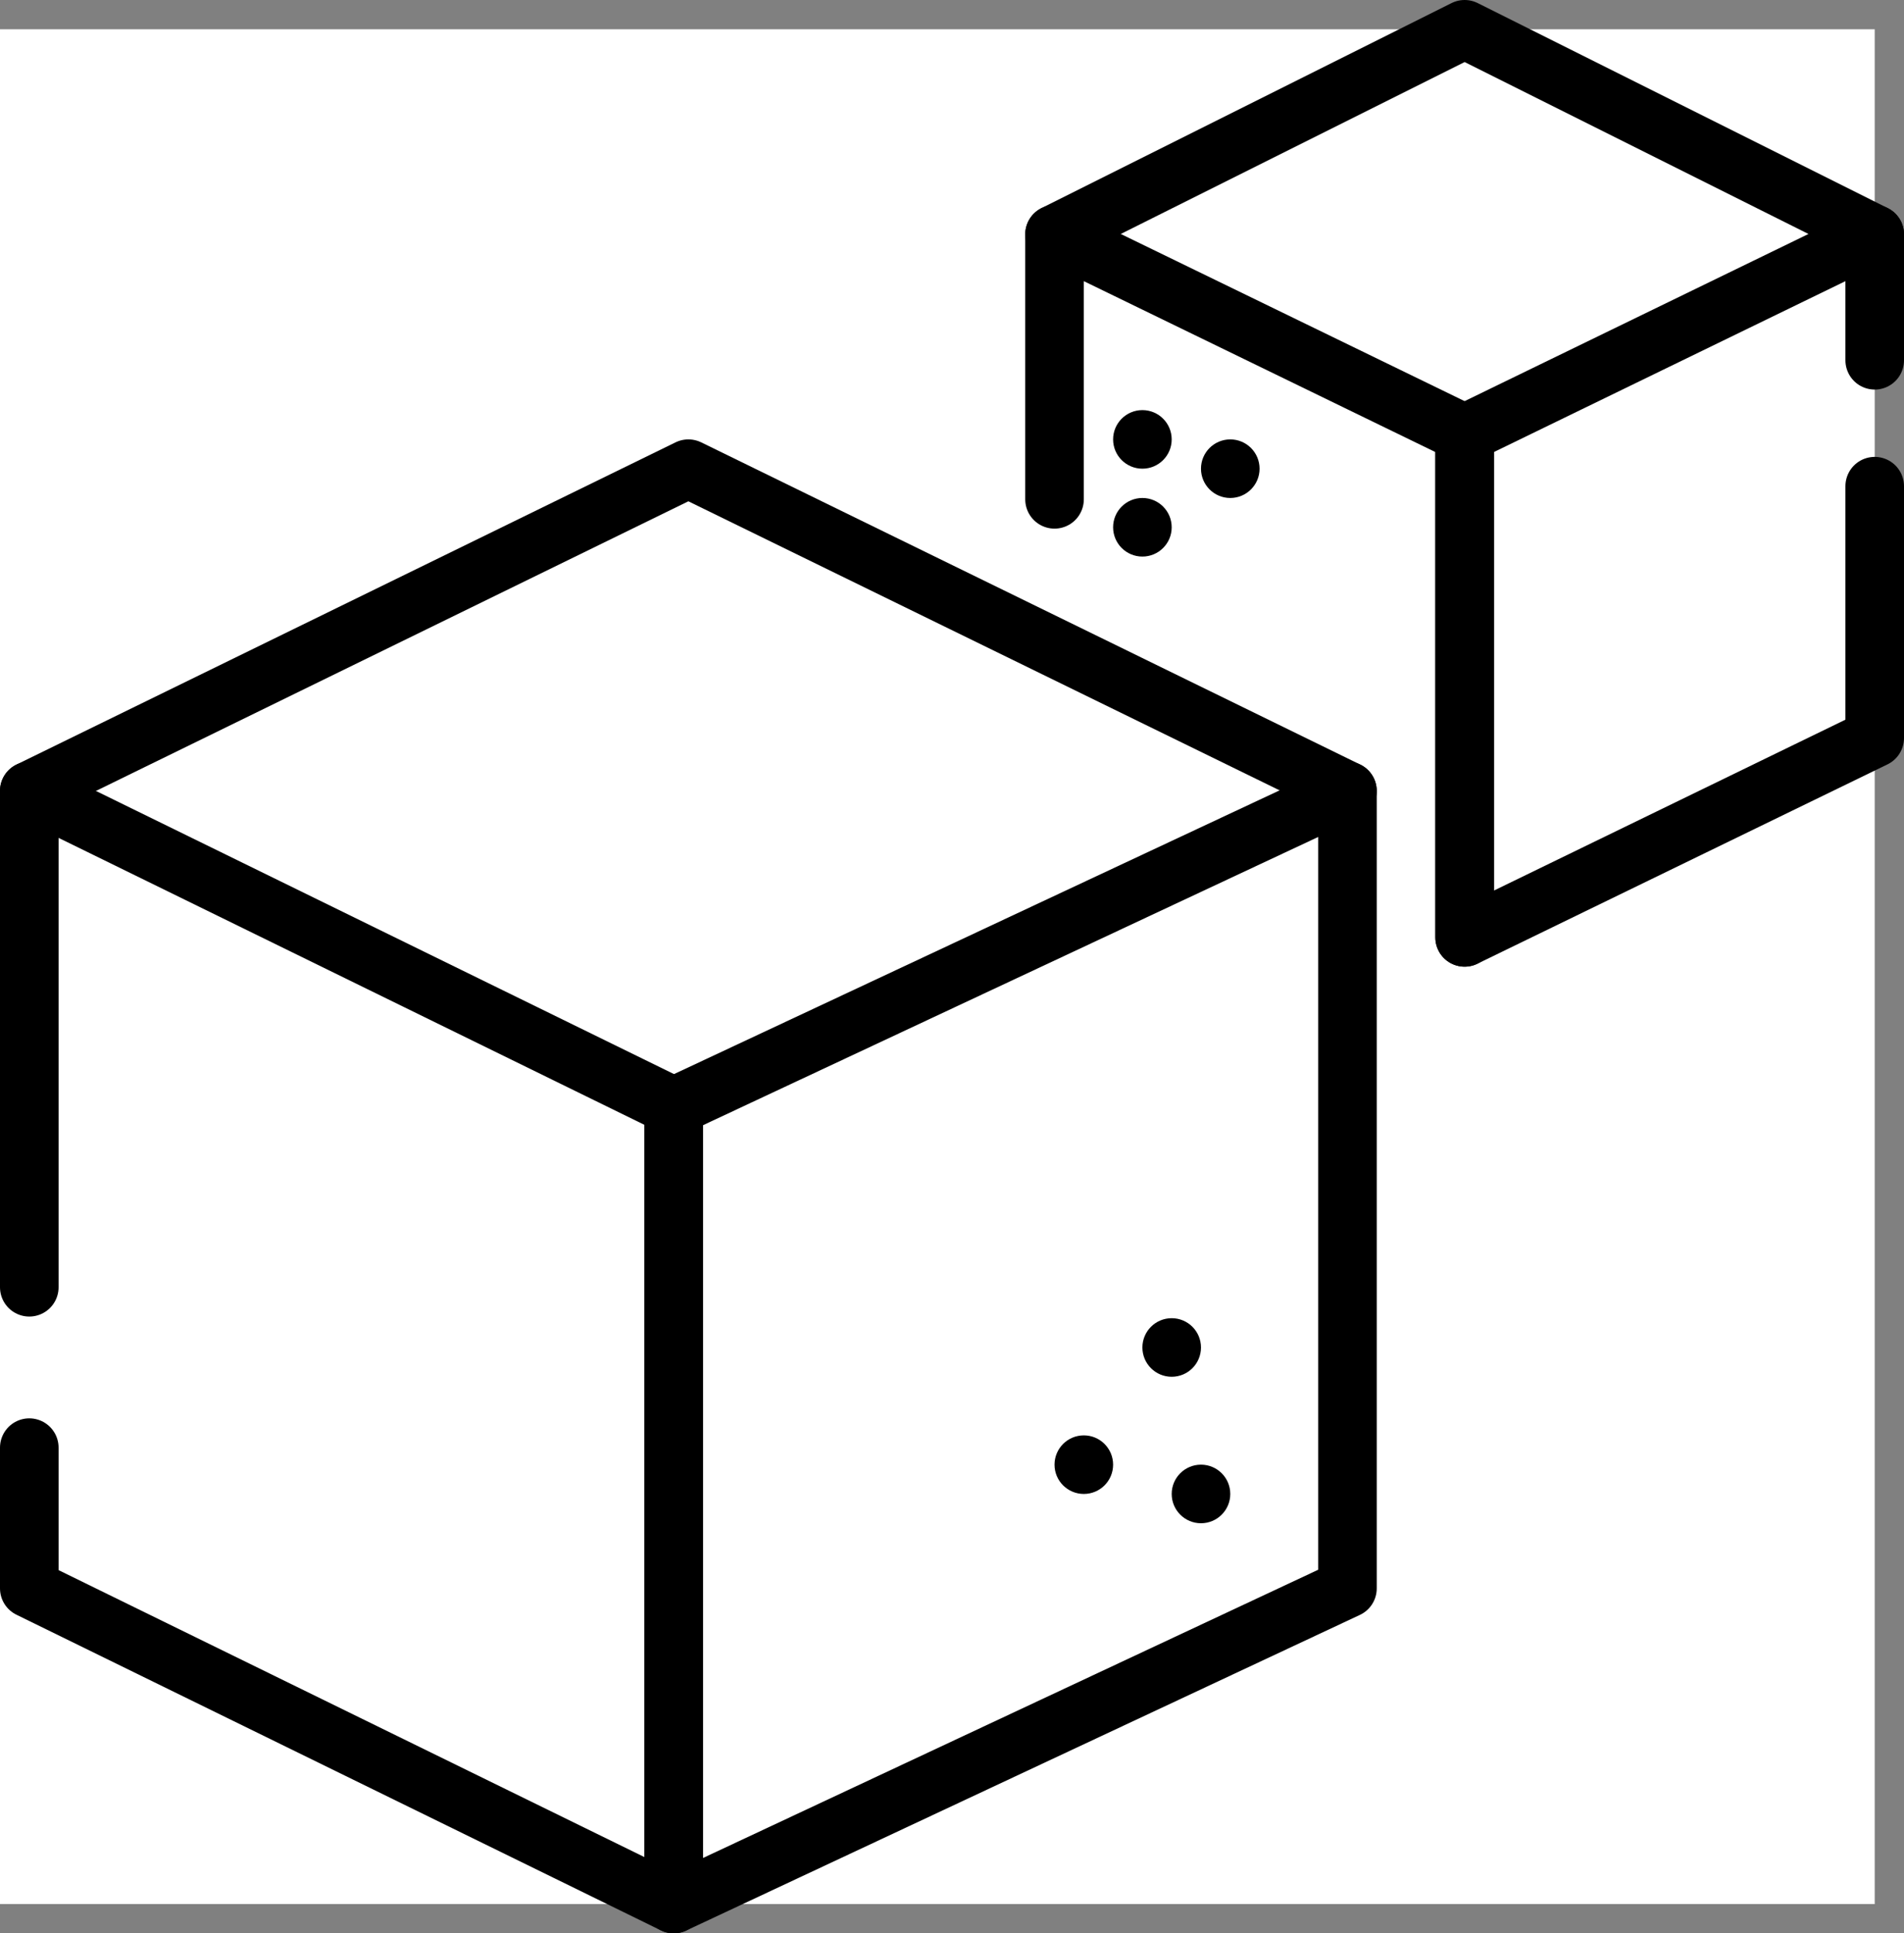
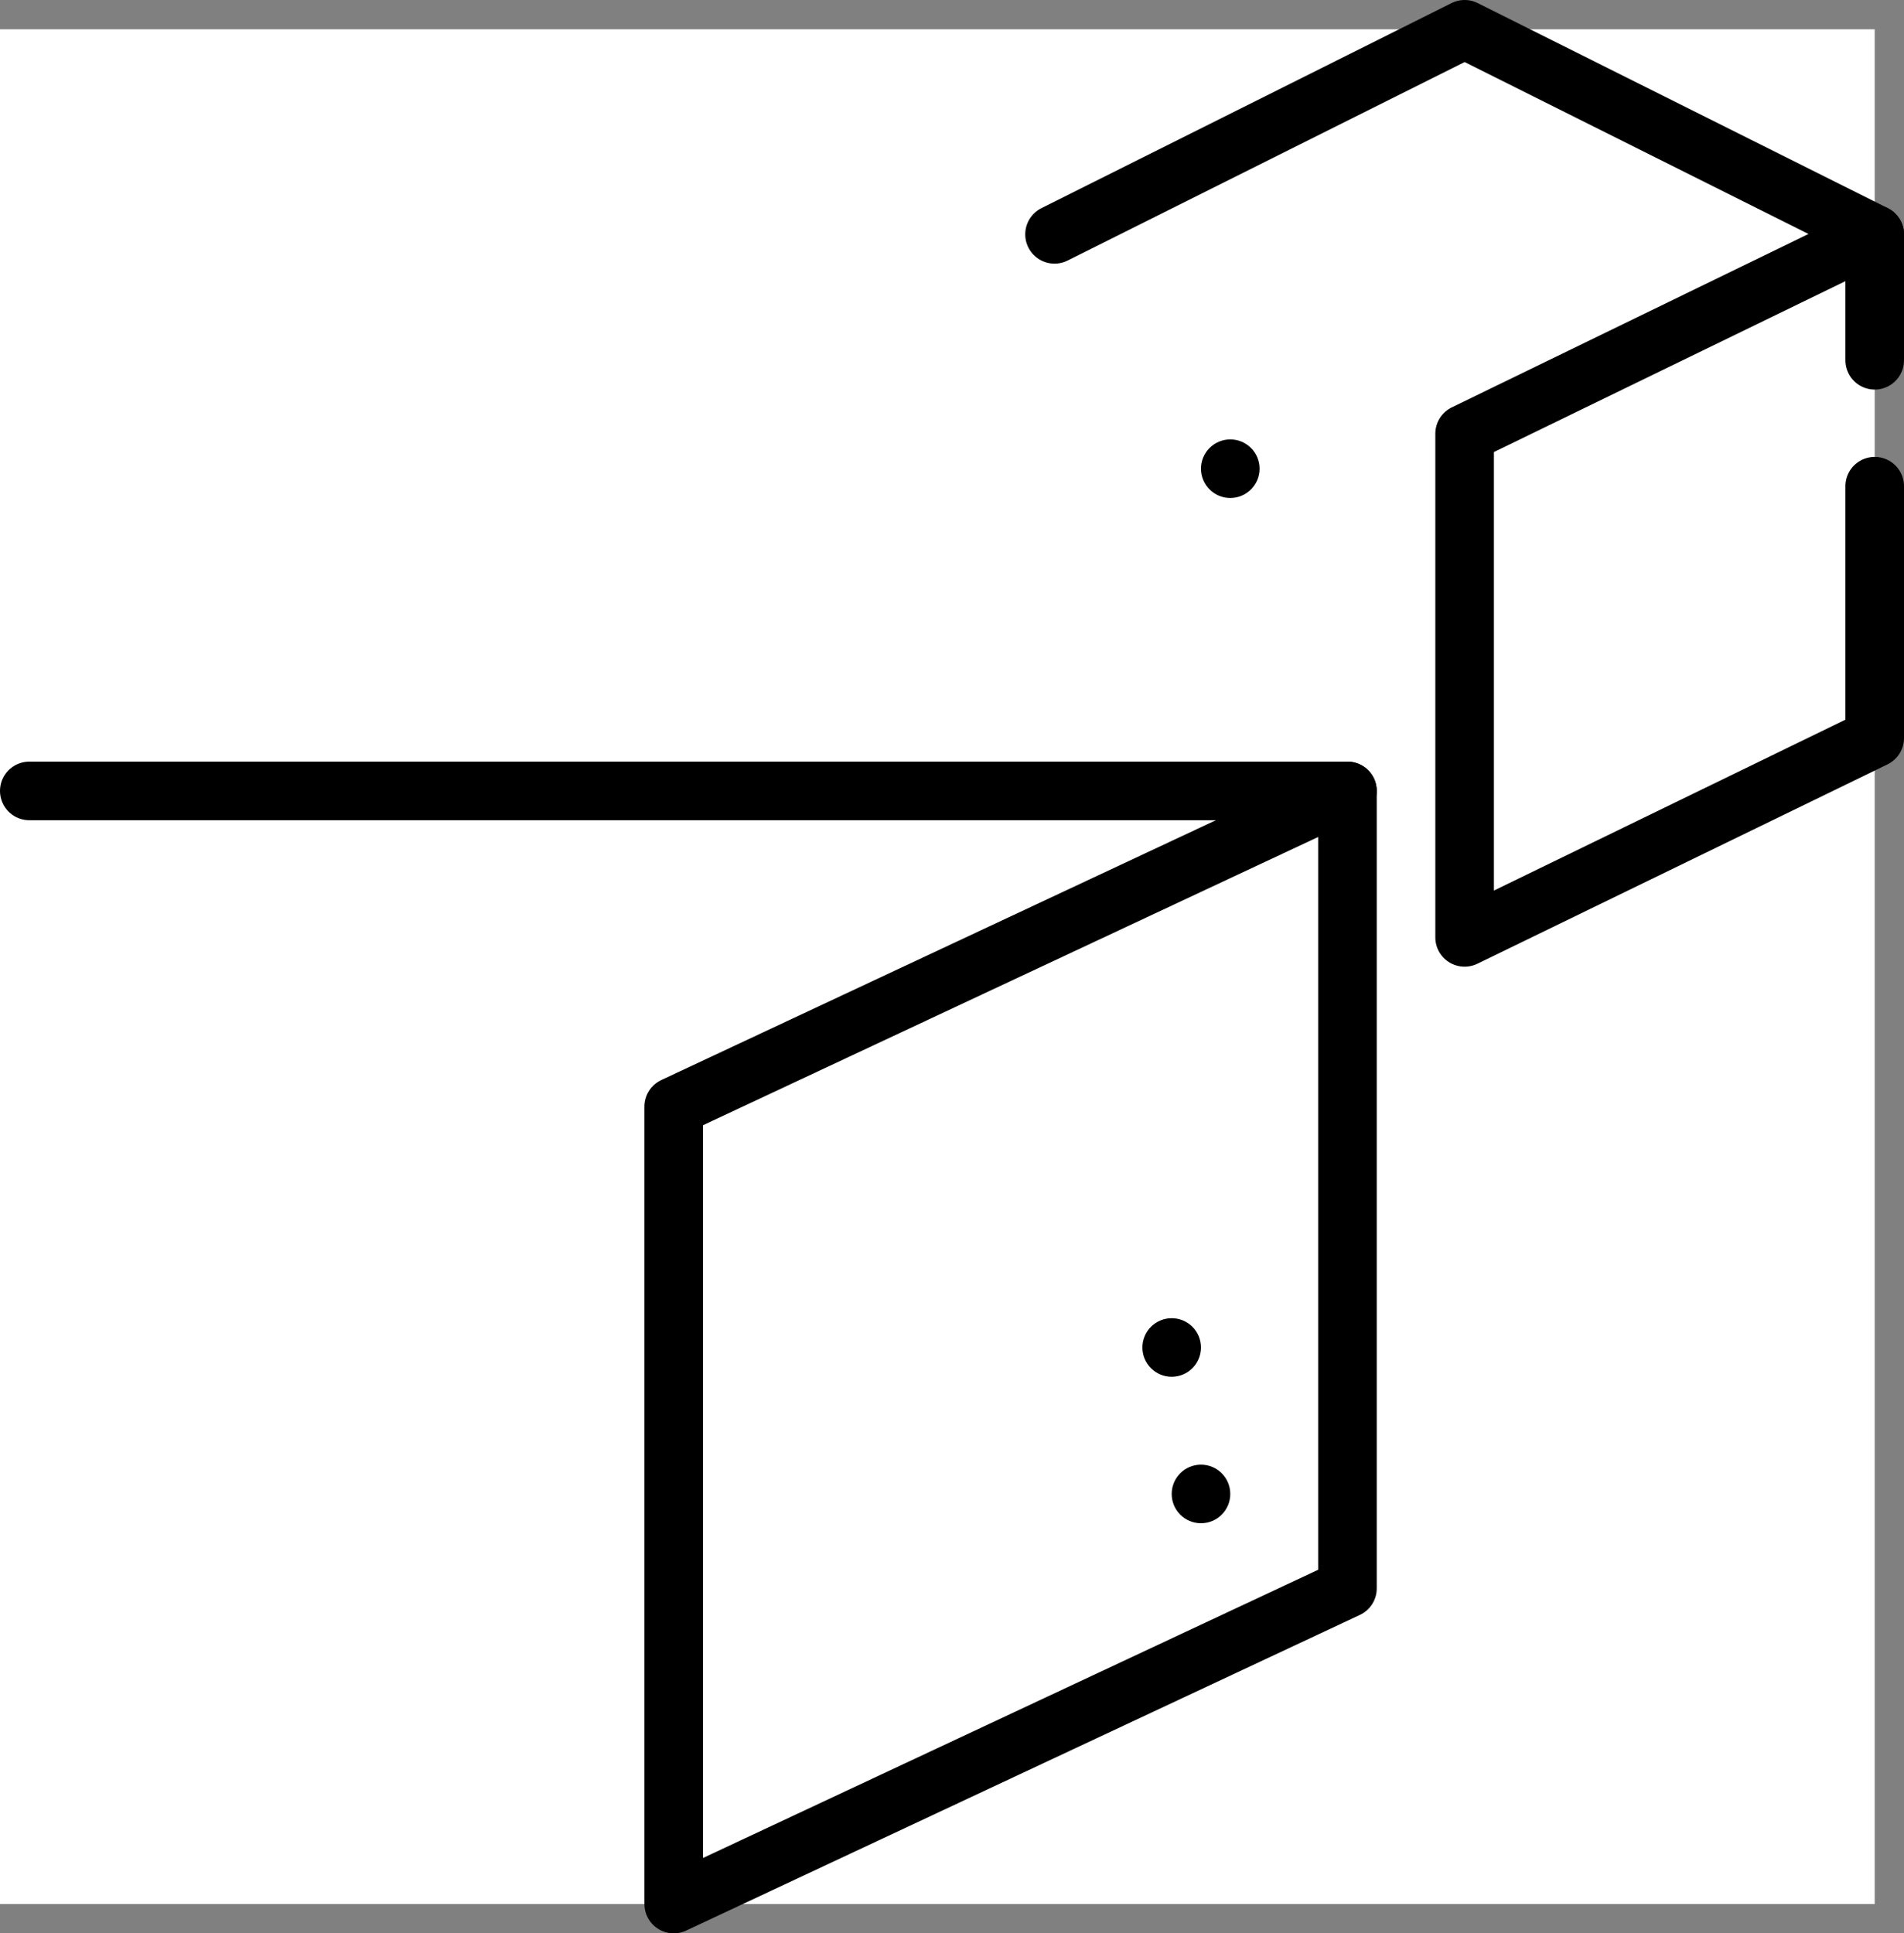
<svg xmlns="http://www.w3.org/2000/svg" width="65" height="66" viewBox="0 0 65 66" fill="none">
  <rect x="0" y="0" width="65" height="66" fill="#808080" stroke="none" />
  <rect width="64" height="64" transform="translate(0 1)" fill="white" />
  <circle cx="40" cy="46" r="1" fill="black" />
-   <circle cx="39" cy="15" r="1" fill="black" />
  <circle cx="42" cy="16" r="1" fill="black" />
-   <circle cx="39" cy="18" r="1" fill="black" />
-   <circle cx="37" cy="50" r="1" fill="black" />
  <circle cx="41" cy="51" r="1" fill="black" />
-   <path d="M46 27L23.5 16L1 27" stroke="black" stroke-width="2" stroke-linecap="round" stroke-linejoin="round" />
-   <path d="M1 49.419V54.224L23 65V37.776L1 27V43.944" stroke="black" stroke-width="2" stroke-linecap="round" stroke-linejoin="round" />
+   <path d="M46 27L1 27" stroke="black" stroke-width="2" stroke-linecap="round" stroke-linejoin="round" />
  <path d="M23 37.776V65L46 54.224V27L23 37.776Z" stroke="black" stroke-width="2" stroke-linecap="round" stroke-linejoin="round" />
  <path d="M36 8L50 1L64 8" stroke="black" stroke-width="2" stroke-linecap="round" stroke-linejoin="round" />
  <path d="M64 16.597V25.194L50 32V14.806L64 8V12.299" stroke="black" stroke-width="2" stroke-linecap="round" stroke-linejoin="round" />
-   <path d="M50 32V14.806L36 8V17.046" stroke="black" stroke-width="2" stroke-linecap="round" stroke-linejoin="round" />
</svg>